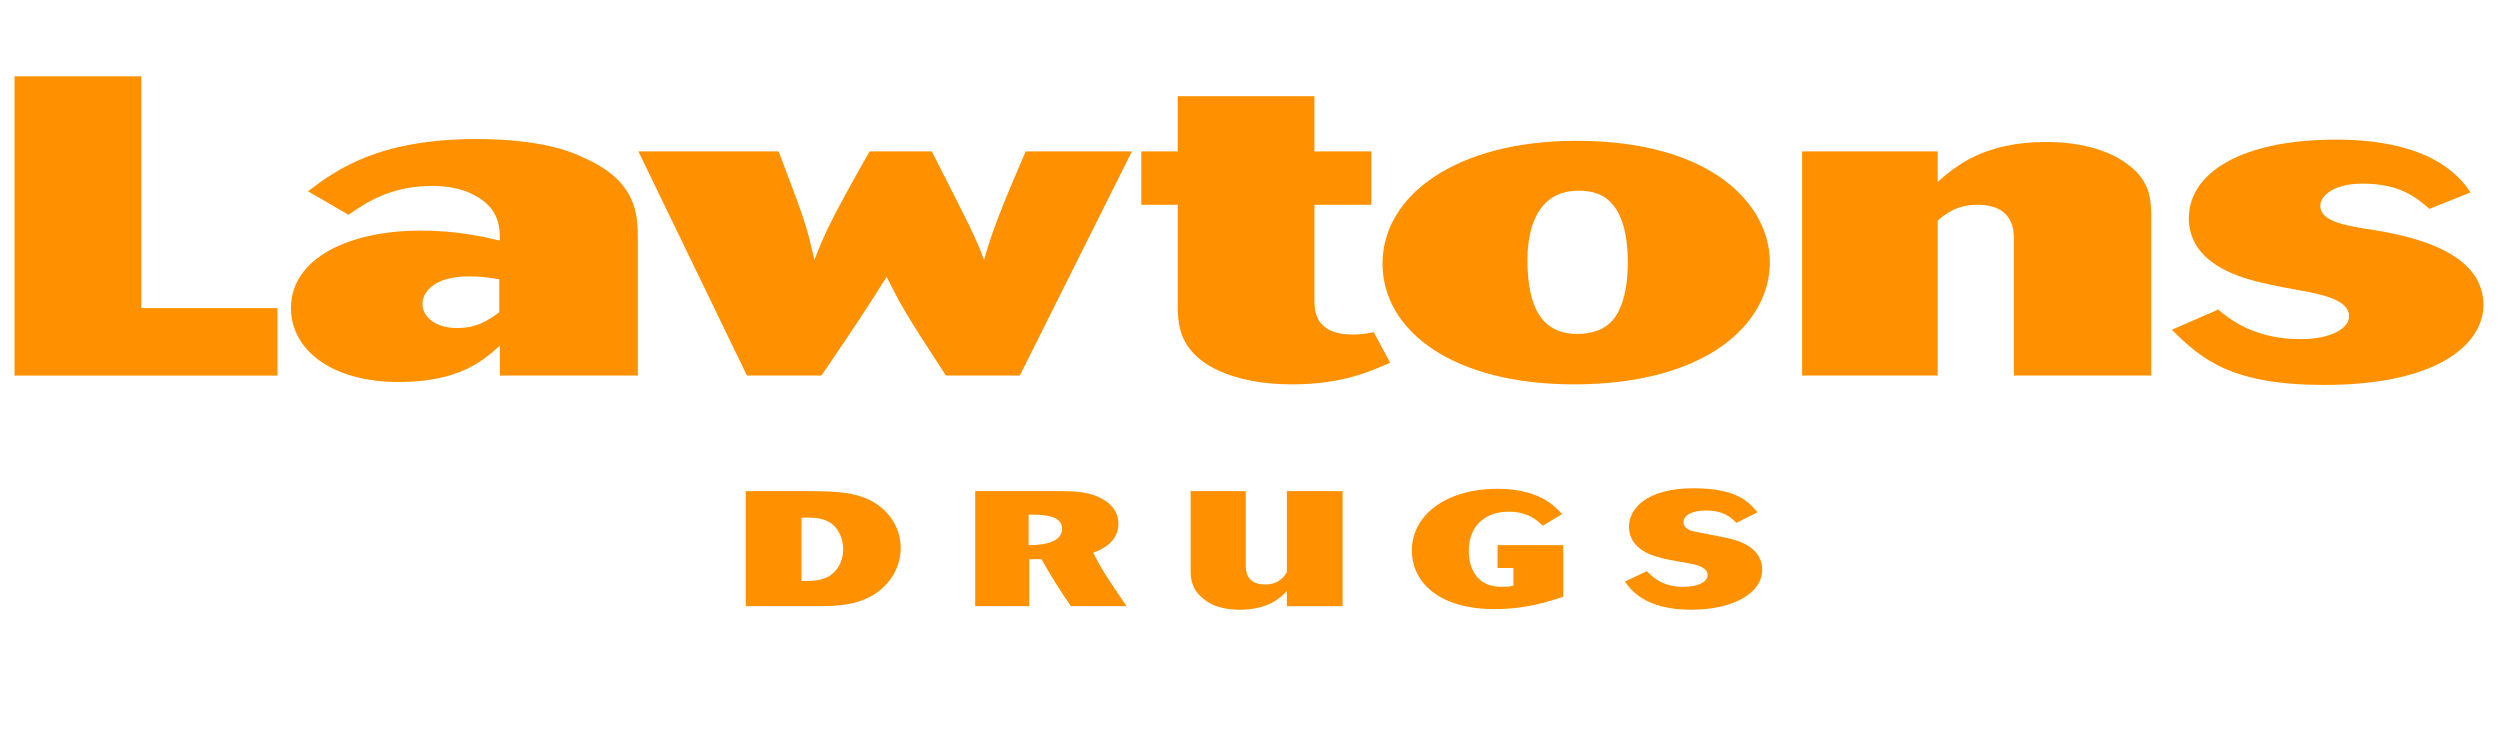
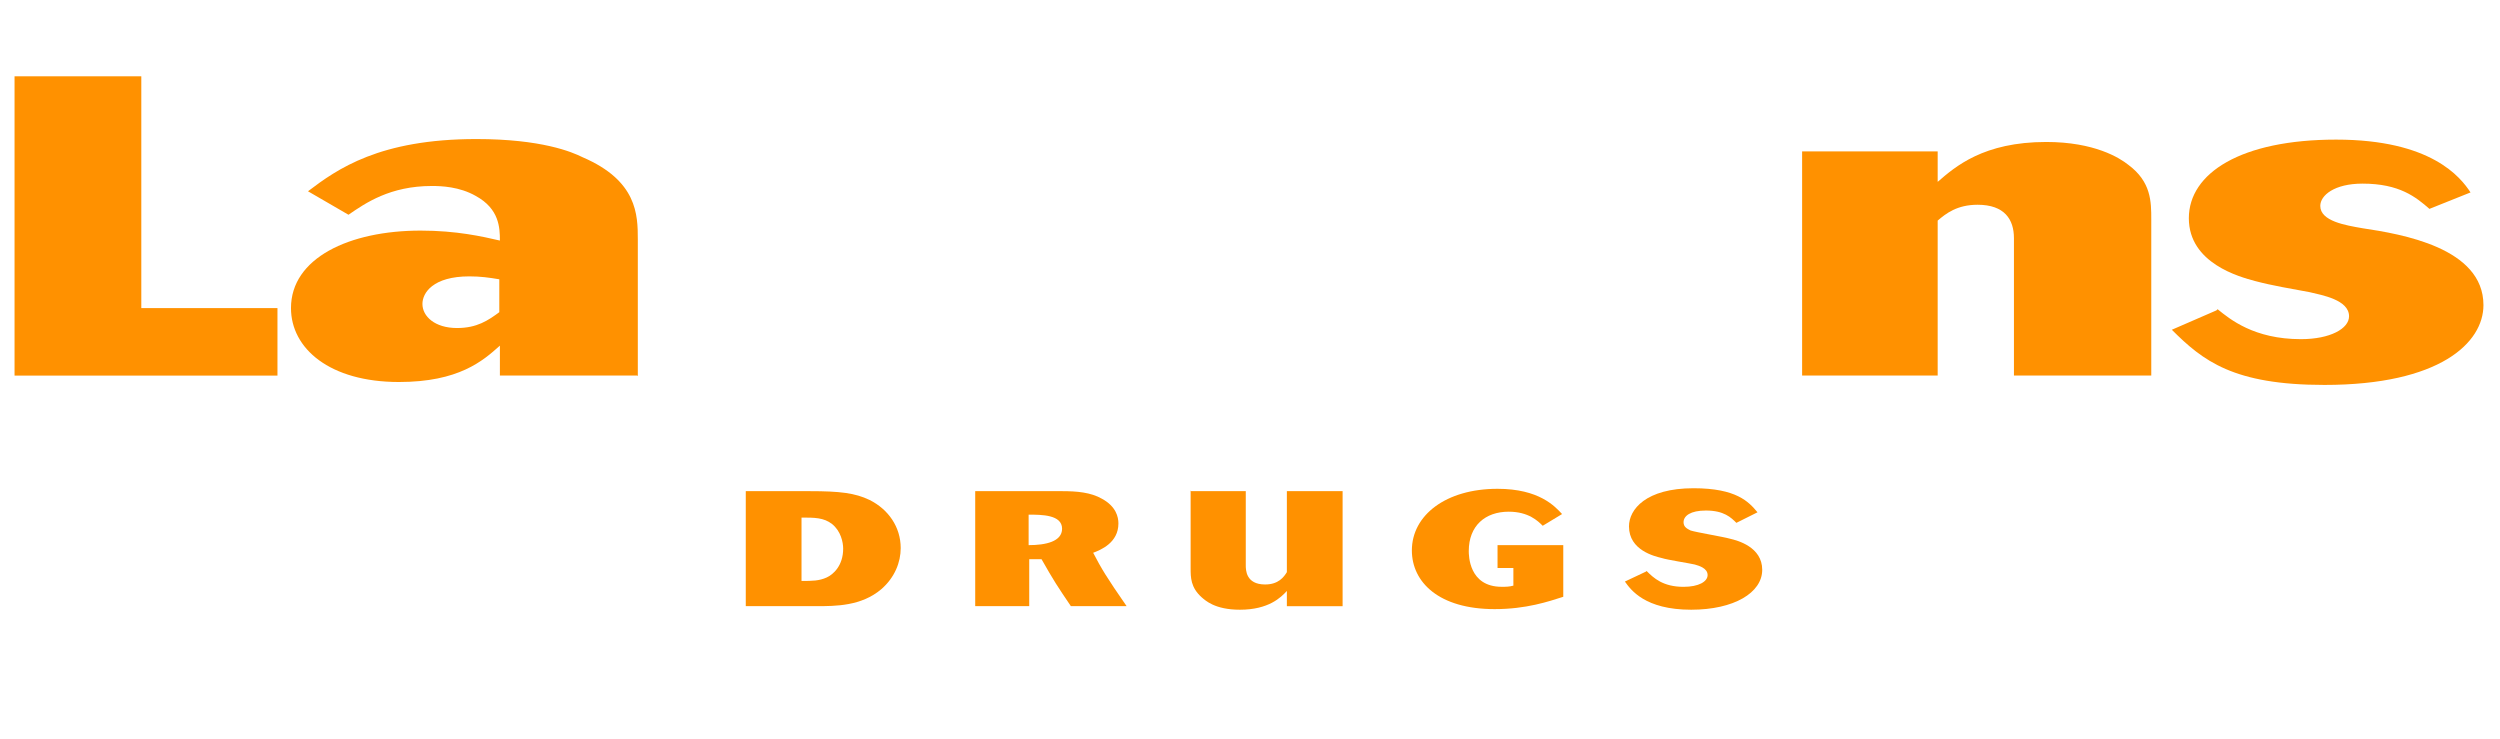
<svg xmlns="http://www.w3.org/2000/svg" width="71" height="21" viewBox="0 0 71 21" fill="none">
  <path d="M0.413 2.167V10.667H7.88V8.75H4.013V2.167H0.413Z" fill="#FF9100" />
  <path d="M18.097 10.665H14.197V9.816C13.714 10.249 13.03 10.849 11.33 10.849C9.364 10.849 8.264 9.899 8.264 8.749C8.264 7.332 9.914 6.549 11.947 6.549C12.964 6.549 13.697 6.716 14.197 6.832C14.197 6.466 14.18 5.932 13.514 5.566C13.047 5.299 12.53 5.282 12.264 5.282C11.08 5.282 10.38 5.766 9.897 6.099L8.747 5.432C9.58 4.799 10.78 3.949 13.53 3.949C15.38 3.949 16.247 4.316 16.547 4.466C18.097 5.132 18.114 6.099 18.114 6.799V10.682L18.097 10.665ZM14.18 7.932C13.88 7.882 13.647 7.849 13.33 7.849C12.297 7.849 11.997 8.316 11.997 8.632C11.997 8.982 12.347 9.316 12.98 9.316C13.547 9.316 13.864 9.099 14.18 8.866V7.916V7.932Z" fill="#FF9100" />
-   <path d="M18.113 4.299H22.113C22.847 6.249 22.88 6.299 23.13 7.382C23.397 6.682 23.58 6.265 24.697 4.299H26.463C27.563 6.465 27.697 6.715 27.947 7.382C28.213 6.399 28.697 5.315 29.13 4.299H32.147L28.963 10.665H26.863C25.647 8.799 25.597 8.682 25.18 7.865C24.463 8.999 24.28 9.265 23.33 10.665H21.213L18.13 4.299H18.113Z" fill="#FF9100" />
-   <path d="M33.447 2.733H37.33V4.3H38.946V5.816H37.33V8.516C37.33 8.8 37.33 9.5 38.413 9.5C38.613 9.5 38.797 9.483 39.013 9.433L39.48 10.3C38.913 10.55 38.113 10.916 36.696 10.916C35.813 10.916 34.88 10.75 34.23 10.316C33.496 9.816 33.447 9.2 33.447 8.65V5.816H32.413V4.3H33.447V2.733Z" fill="#FF9100" />
-   <path d="M50.264 7.449C50.264 9.183 48.48 10.916 44.697 10.916C41.297 10.916 39.264 9.416 39.264 7.483C39.264 5.549 41.364 3.999 44.764 3.999C48.647 3.999 50.264 5.833 50.264 7.449ZM43.38 7.383C43.38 8.749 43.797 9.483 44.797 9.483C45.647 9.483 45.897 8.983 45.98 8.816C46.164 8.449 46.23 7.916 46.23 7.466C46.23 7.249 46.23 6.366 45.847 5.866C45.73 5.716 45.497 5.416 44.83 5.416C43.447 5.416 43.38 6.916 43.38 7.383Z" fill="#FF9100" />
  <path d="M61.096 10.665H57.196V6.765C57.196 6.232 56.93 5.815 56.163 5.815C55.58 5.815 55.263 6.065 55.03 6.265V10.665H51.18V4.299H55.03V5.165C55.53 4.732 56.33 4.032 58.113 4.032C59.48 4.032 60.196 4.482 60.446 4.682C61.096 5.165 61.096 5.732 61.096 6.232V10.649V10.665Z" fill="#FF9100" />
  <path d="M62.98 8.782C63.33 9.065 64.013 9.632 65.346 9.632C66.18 9.632 66.713 9.332 66.713 8.982C66.713 8.515 65.946 8.382 65.596 8.298C65.063 8.198 64.546 8.115 64.046 7.982C63.613 7.865 62.163 7.482 62.163 6.198C62.163 4.915 63.646 3.965 66.346 3.965C69.046 3.965 69.88 5.032 70.163 5.465L68.996 5.932C68.613 5.598 68.146 5.215 67.096 5.215C66.296 5.215 65.896 5.548 65.896 5.848C65.896 6.282 66.613 6.398 67.096 6.482C68.196 6.648 70.53 7.032 70.53 8.665C70.53 9.732 69.296 10.932 66.013 10.932C63.43 10.932 62.563 10.248 61.68 9.365L62.946 8.815L62.98 8.782Z" fill="#FF9100" />
  <path d="M21.196 13.949H22.996C23.846 13.949 24.28 13.999 24.696 14.199C25.23 14.466 25.58 14.966 25.58 15.566C25.58 15.966 25.413 16.399 25.03 16.732C24.463 17.215 23.73 17.215 23.18 17.215H21.18V13.949H21.196ZM22.763 16.499C23.063 16.499 23.263 16.499 23.48 16.399C23.663 16.316 23.946 16.066 23.946 15.582C23.946 15.399 23.88 15.082 23.63 14.882C23.396 14.699 23.13 14.699 22.763 14.699V16.499Z" fill="#FF9100" />
  <path d="M27.68 13.949H30.163C30.58 13.949 30.98 13.982 31.296 14.165C31.696 14.382 31.763 14.682 31.763 14.866C31.763 15.415 31.263 15.616 31.046 15.699C31.28 16.149 31.43 16.399 31.996 17.215H30.413C30.03 16.649 29.93 16.499 29.58 15.882H29.23V17.215H27.696V13.949H27.68ZM29.213 15.482C29.696 15.482 30.163 15.382 30.163 15.015C30.163 14.616 29.58 14.616 29.213 14.616V15.482Z" fill="#FF9100" />
  <path d="M33.797 13.949H35.38V16.049C35.38 16.183 35.38 16.599 35.93 16.599C36.313 16.599 36.464 16.383 36.547 16.249V13.949H38.13V17.216H36.547V16.783C36.38 16.966 36.03 17.316 35.214 17.316C34.497 17.316 34.23 17.049 34.13 16.966C33.813 16.683 33.814 16.399 33.814 16.133V13.933L33.797 13.949Z" fill="#FF9100" />
  <path d="M44.397 16.949C43.98 17.082 43.347 17.299 42.447 17.299C40.863 17.299 40.097 16.532 40.097 15.632C40.097 14.632 41.063 13.882 42.53 13.882C43.713 13.882 44.163 14.382 44.363 14.599L43.813 14.932C43.68 14.799 43.413 14.532 42.847 14.532C42.18 14.532 41.713 14.932 41.713 15.649C41.713 15.765 41.713 16.665 42.647 16.665C42.763 16.665 42.863 16.665 42.98 16.632V16.132H42.53V15.482H44.397V16.965V16.949Z" fill="#FF9100" />
  <path d="M46.763 16.216C46.963 16.416 47.23 16.666 47.813 16.666C48.246 16.666 48.496 16.516 48.496 16.332C48.496 16.133 48.246 16.066 48.13 16.032C47.996 15.999 47.346 15.899 47.197 15.849C46.996 15.799 46.263 15.633 46.263 14.949C46.263 14.466 46.746 13.866 48.096 13.866C49.313 13.866 49.663 14.249 49.913 14.549L49.313 14.849C49.163 14.699 48.963 14.499 48.447 14.499C48.013 14.499 47.813 14.649 47.813 14.832C47.813 14.966 47.913 15.016 48.013 15.066C48.163 15.116 48.963 15.249 49.13 15.299C49.346 15.349 50.047 15.533 50.047 16.183C50.047 16.832 49.246 17.316 48.03 17.316C46.713 17.316 46.313 16.749 46.147 16.516L46.746 16.233L46.763 16.216Z" fill="#FF9100" />
</svg>